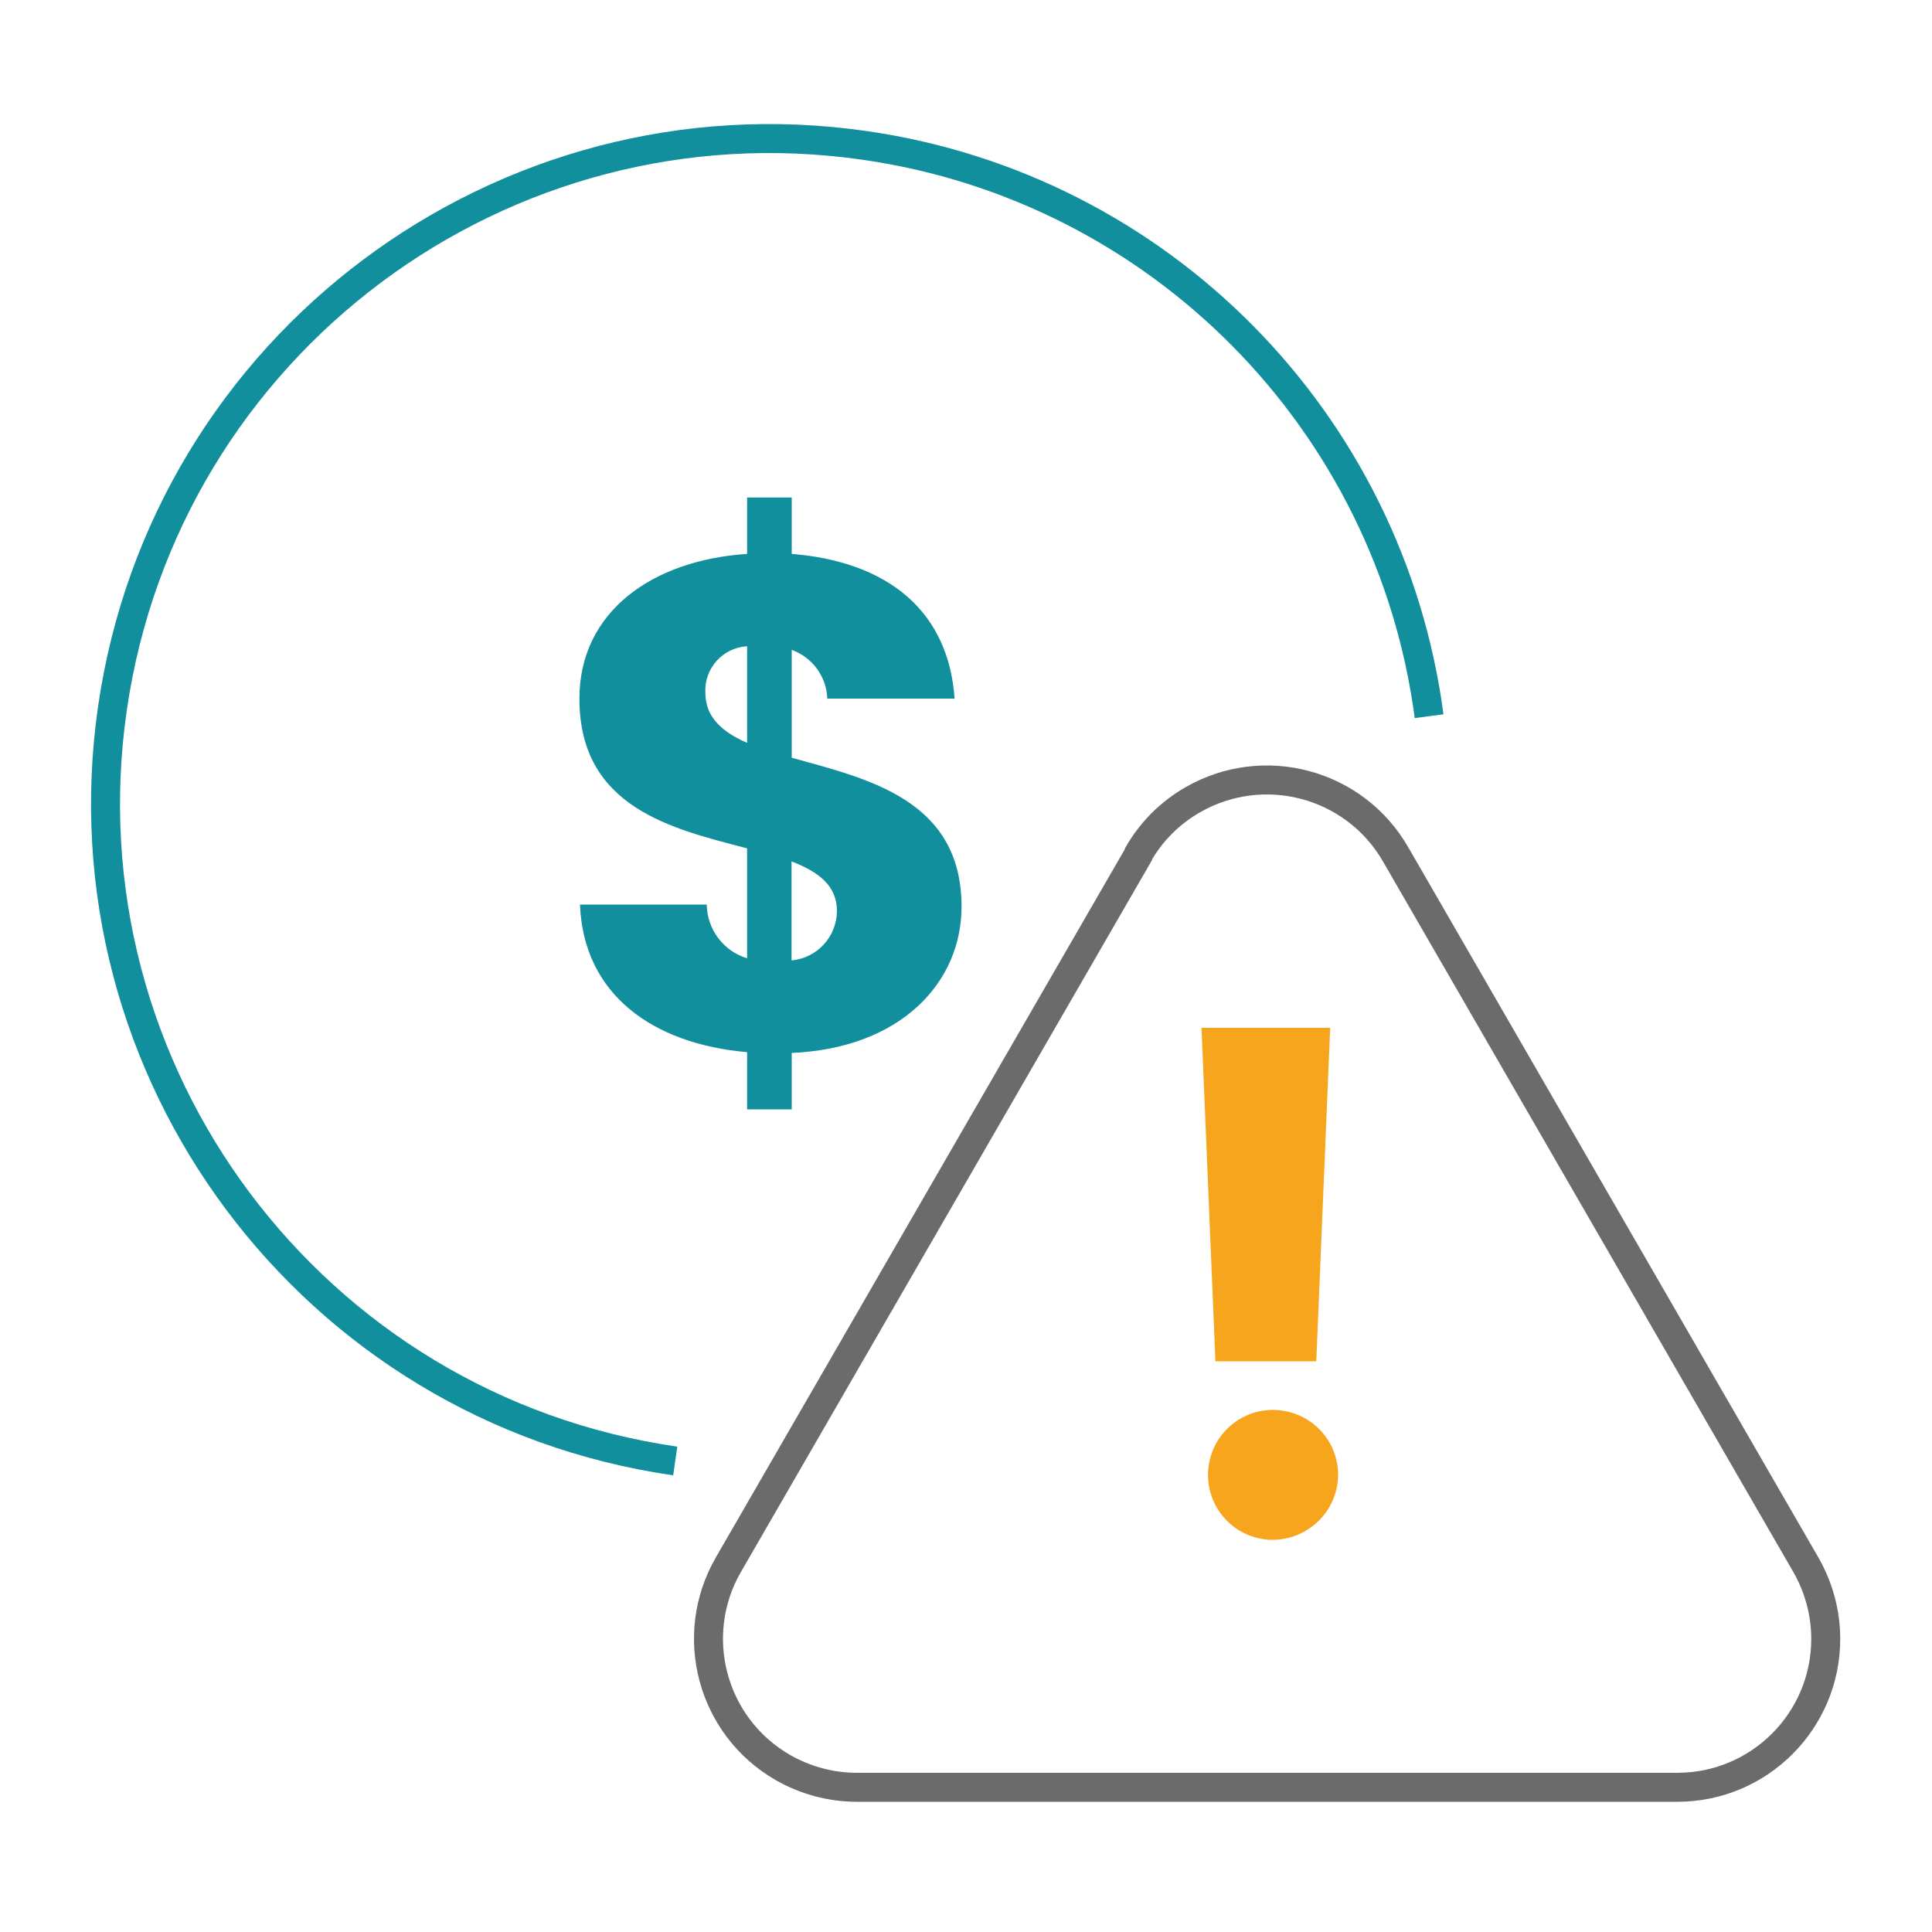
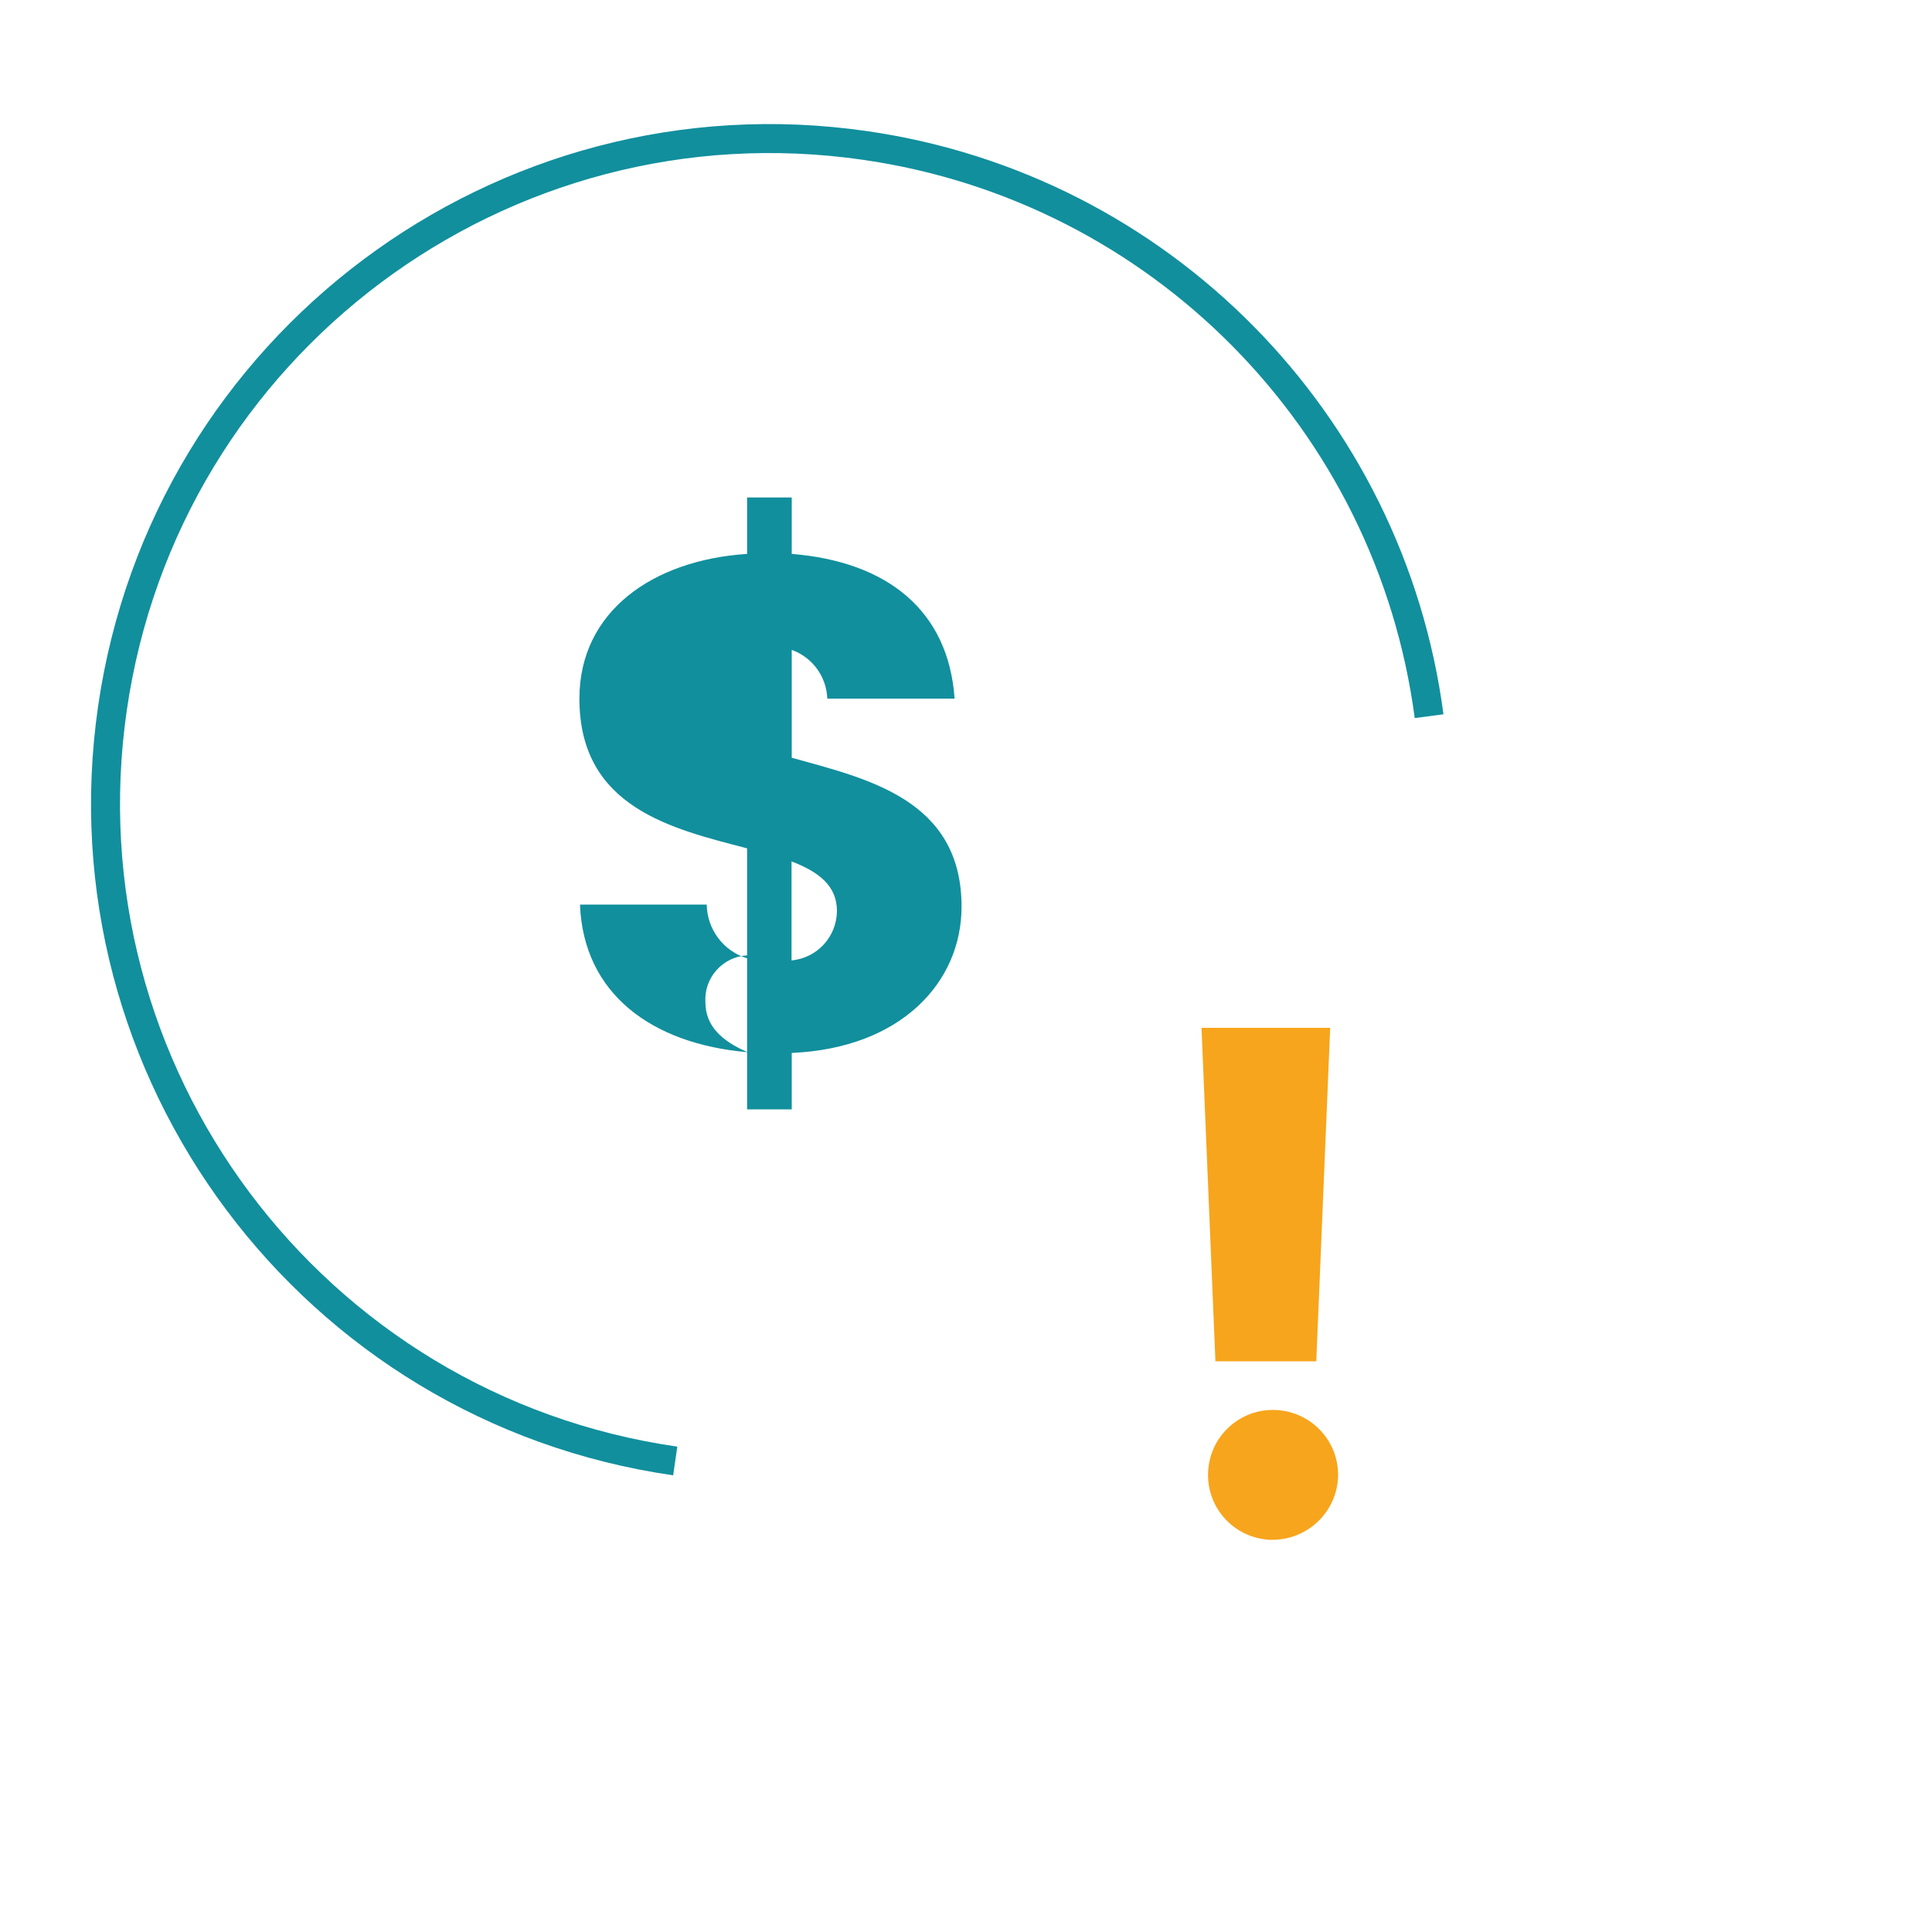
<svg xmlns="http://www.w3.org/2000/svg" id="Layer_1" data-name="Layer 1" viewBox="0 0 100 100">
  <defs>
    <style>
      .cls-1 {
        stroke: #6b6b6b;
      }

      .cls-1, .cls-2, .cls-3 {
        fill: none;
      }

      .cls-1, .cls-3 {
        stroke-linejoin: round;
        stroke-width: 1.5px;
      }

      .cls-2, .cls-4, .cls-5 {
        stroke-width: 0px;
      }

      .cls-4 {
        fill: #f7a51c;
      }

      .cls-3 {
        stroke: #118f9d;
      }

      .cls-5 {
        fill: #118f9d;
      }
    </style>
  </defs>
  <path id="Path_1681" data-name="Path 1681" class="cls-3" d="M34.95,75.62c-18.8-2.71-31.85-20.16-29.13-38.96C8.54,17.86,25.98,4.81,44.78,7.53c15.25,2.2,27.17,14.27,29.19,29.54" />
-   <path id="Path_1682" data-name="Path 1682" class="cls-5" d="M38.67,54.46c-4.9-.43-8.47-2.99-8.65-7.64h6.56c.02,1.28.86,2.41,2.09,2.78v-5.69c-3.86-1.01-8.68-2.09-8.68-7.75,0-4.5,3.78-7.17,8.68-7.49v-2.92h2.31v2.92c4.94.4,8.11,2.92,8.43,7.49h-6.59c-.04-1.14-.77-2.14-1.84-2.52v5.58c3.86,1.08,8.79,2.13,8.79,7.71,0,3.89-3.1,7.32-8.79,7.57v2.92h-2.31v-2.95ZM38.67,38.46v-5.01c-1.26.07-2.23,1.15-2.16,2.41,0,1.26.86,2.02,2.16,2.59M40.97,44.59v5.12c1.33-.12,2.34-1.23,2.35-2.56,0-1.3-.94-2.02-2.34-2.56" />
+   <path id="Path_1682" data-name="Path 1682" class="cls-5" d="M38.67,54.46c-4.9-.43-8.47-2.99-8.65-7.64h6.56c.02,1.28.86,2.41,2.09,2.78v-5.69c-3.86-1.01-8.68-2.09-8.68-7.75,0-4.5,3.78-7.17,8.68-7.49v-2.92h2.31v2.92c4.94.4,8.11,2.92,8.43,7.49h-6.59c-.04-1.14-.77-2.14-1.84-2.52v5.58c3.86,1.08,8.79,2.13,8.79,7.71,0,3.89-3.1,7.32-8.79,7.57v2.92h-2.31v-2.95Zv-5.01c-1.26.07-2.23,1.15-2.16,2.41,0,1.26.86,2.02,2.16,2.59M40.97,44.59v5.12c1.33-.12,2.34-1.23,2.35-2.56,0-1.3-.94-2.02-2.34-2.56" />
  <path id="Path_1683" data-name="Path 1683" class="cls-4" d="M65.61,79.69c-1.85-.15-3.23-1.78-3.07-3.63.15-1.85,1.78-3.23,3.63-3.07,1.76.15,3.11,1.62,3.09,3.39-.04,1.88-1.6,3.36-3.48,3.32-.05,0-.11,0-.16,0M62.18,53.2h6.67l-.72,17.26h-5.22l-.72-17.26Z" />
-   <path id="Path_1684" data-name="Path 1684" class="cls-1" d="M58.94,44.21l-21.24,36.78c-2.12,3.67-.86,8.37,2.81,10.49,1.17.67,2.49,1.03,3.84,1.03h42.47c4.24,0,7.68-3.44,7.68-7.68,0-1.35-.36-2.67-1.03-3.84l-21.24-36.78c-2.12-3.67-6.82-4.93-10.5-2.81-1.17.67-2.14,1.64-2.81,2.81Z" />
  <rect id="Rectangle_1024" data-name="Rectangle 1024" class="cls-2" x="5" y="6.85" width="90" height="86.29" />
</svg>